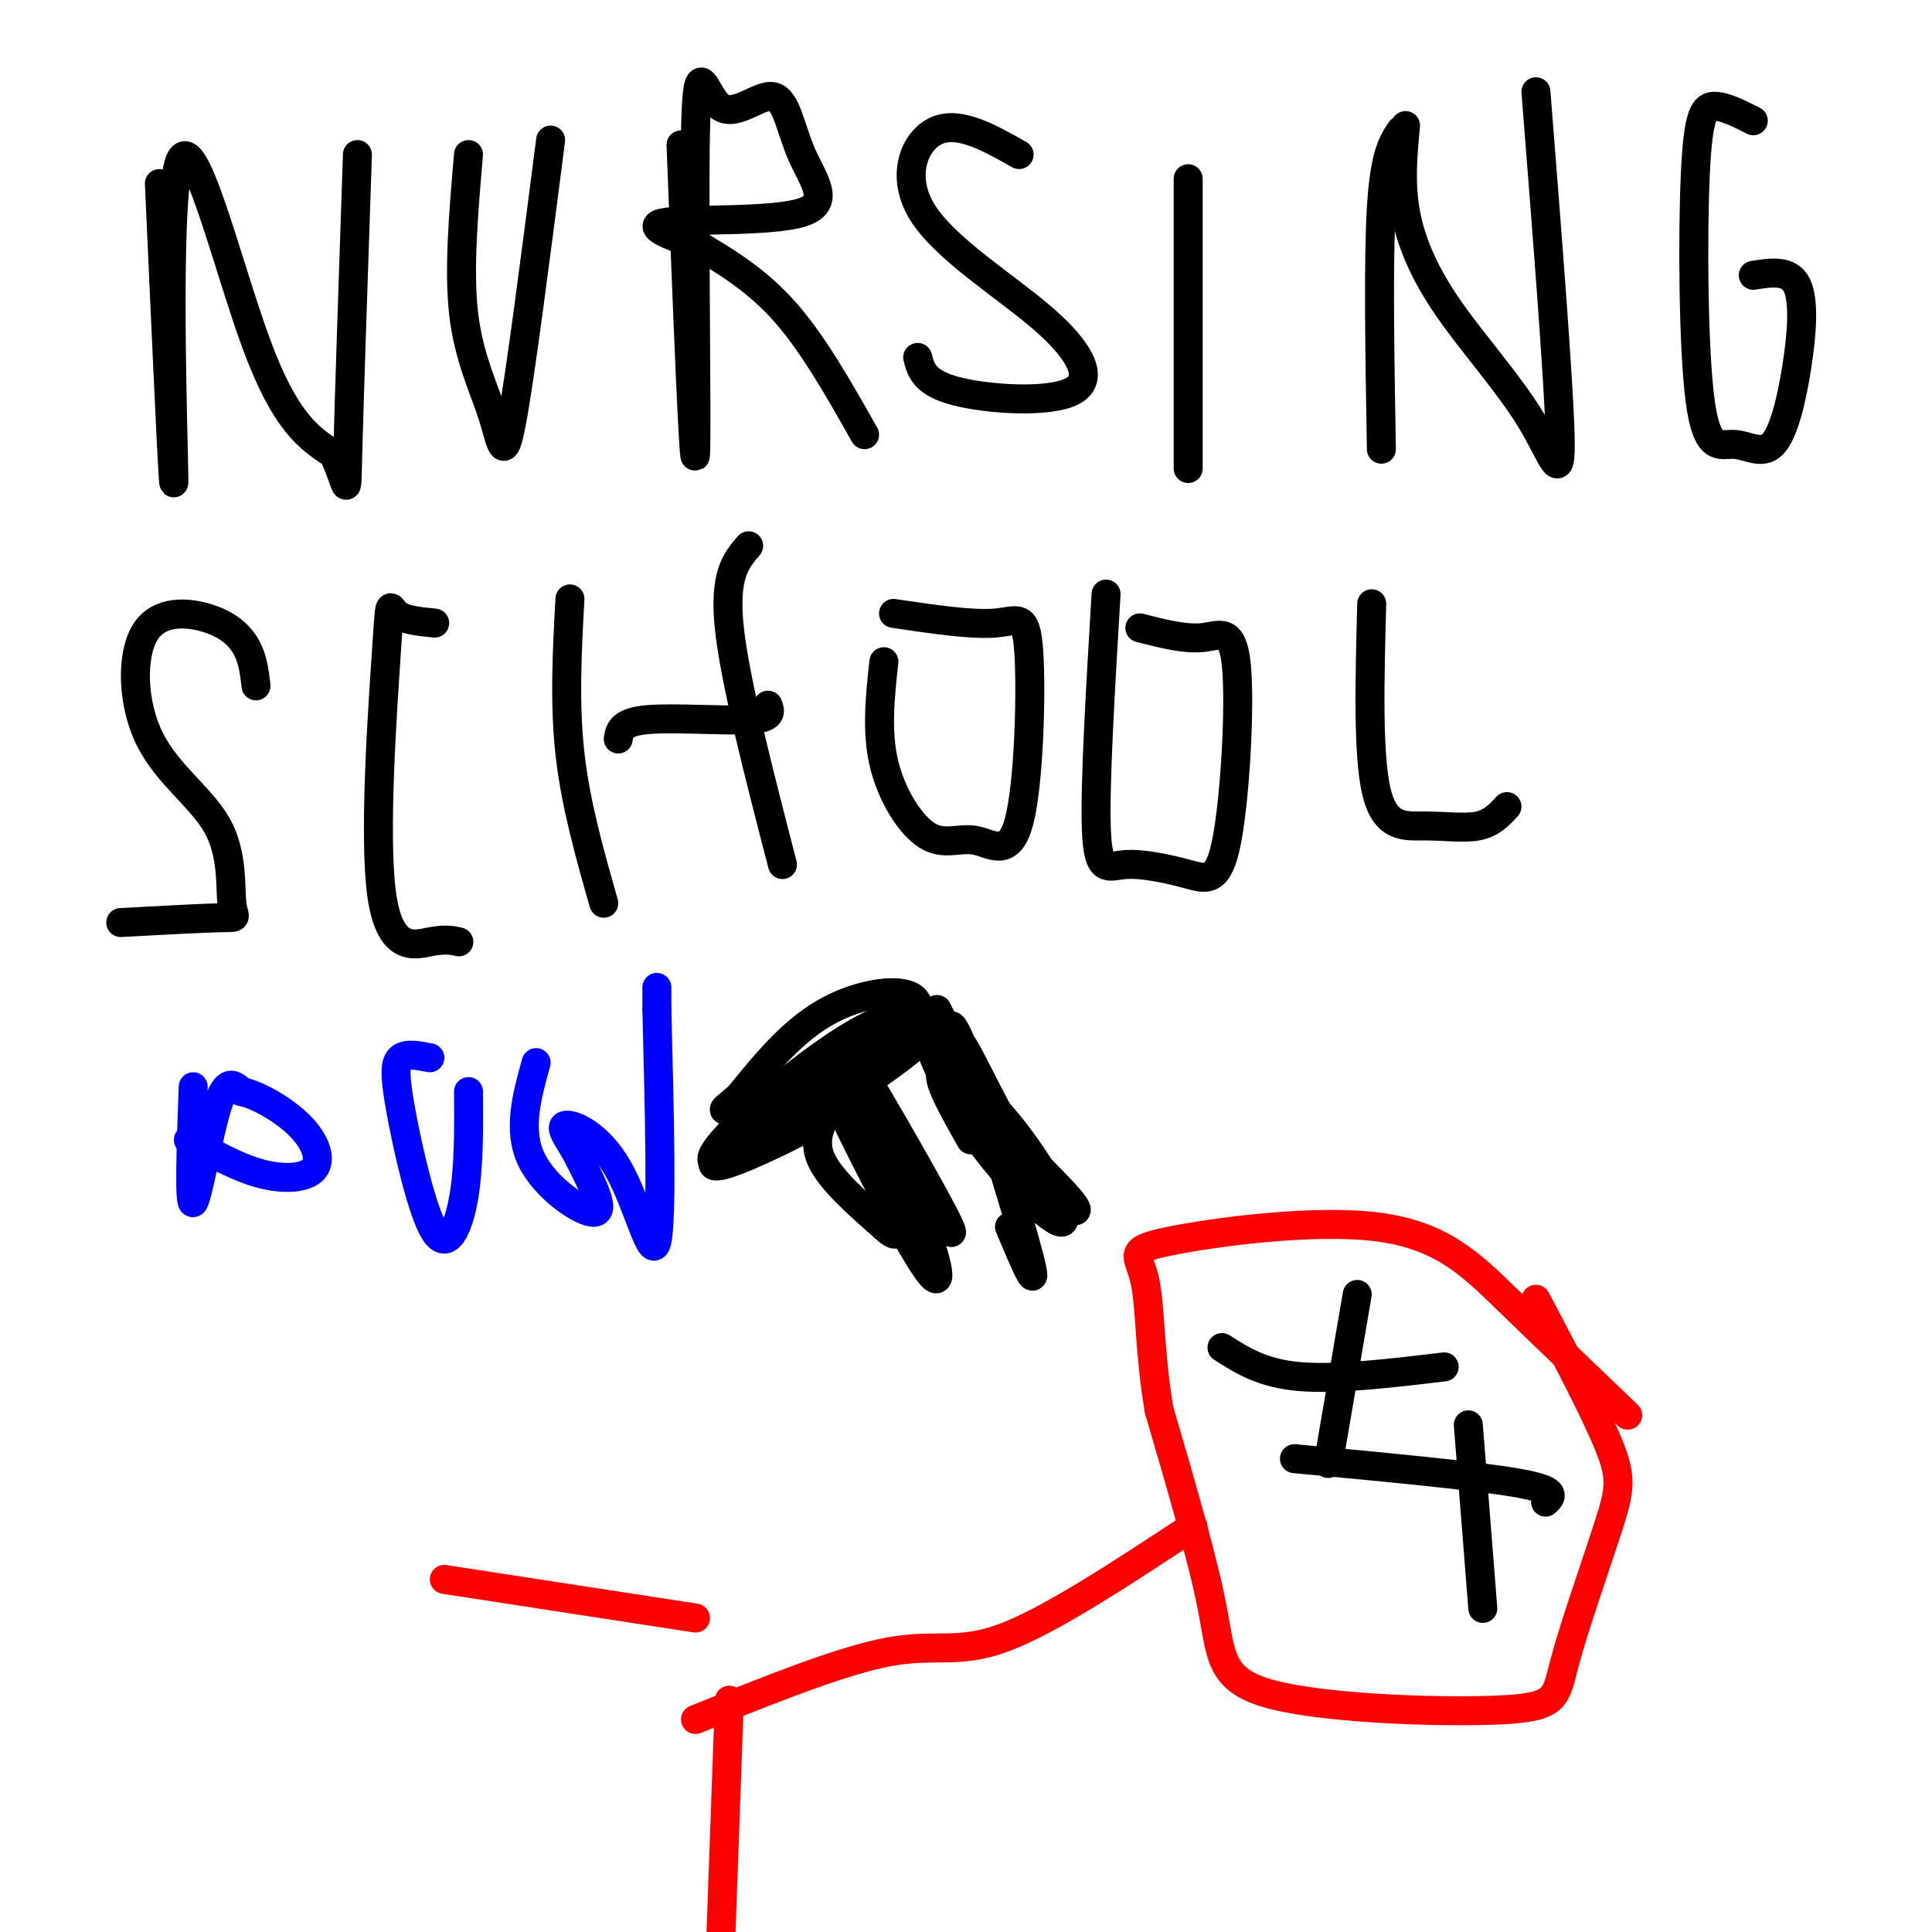
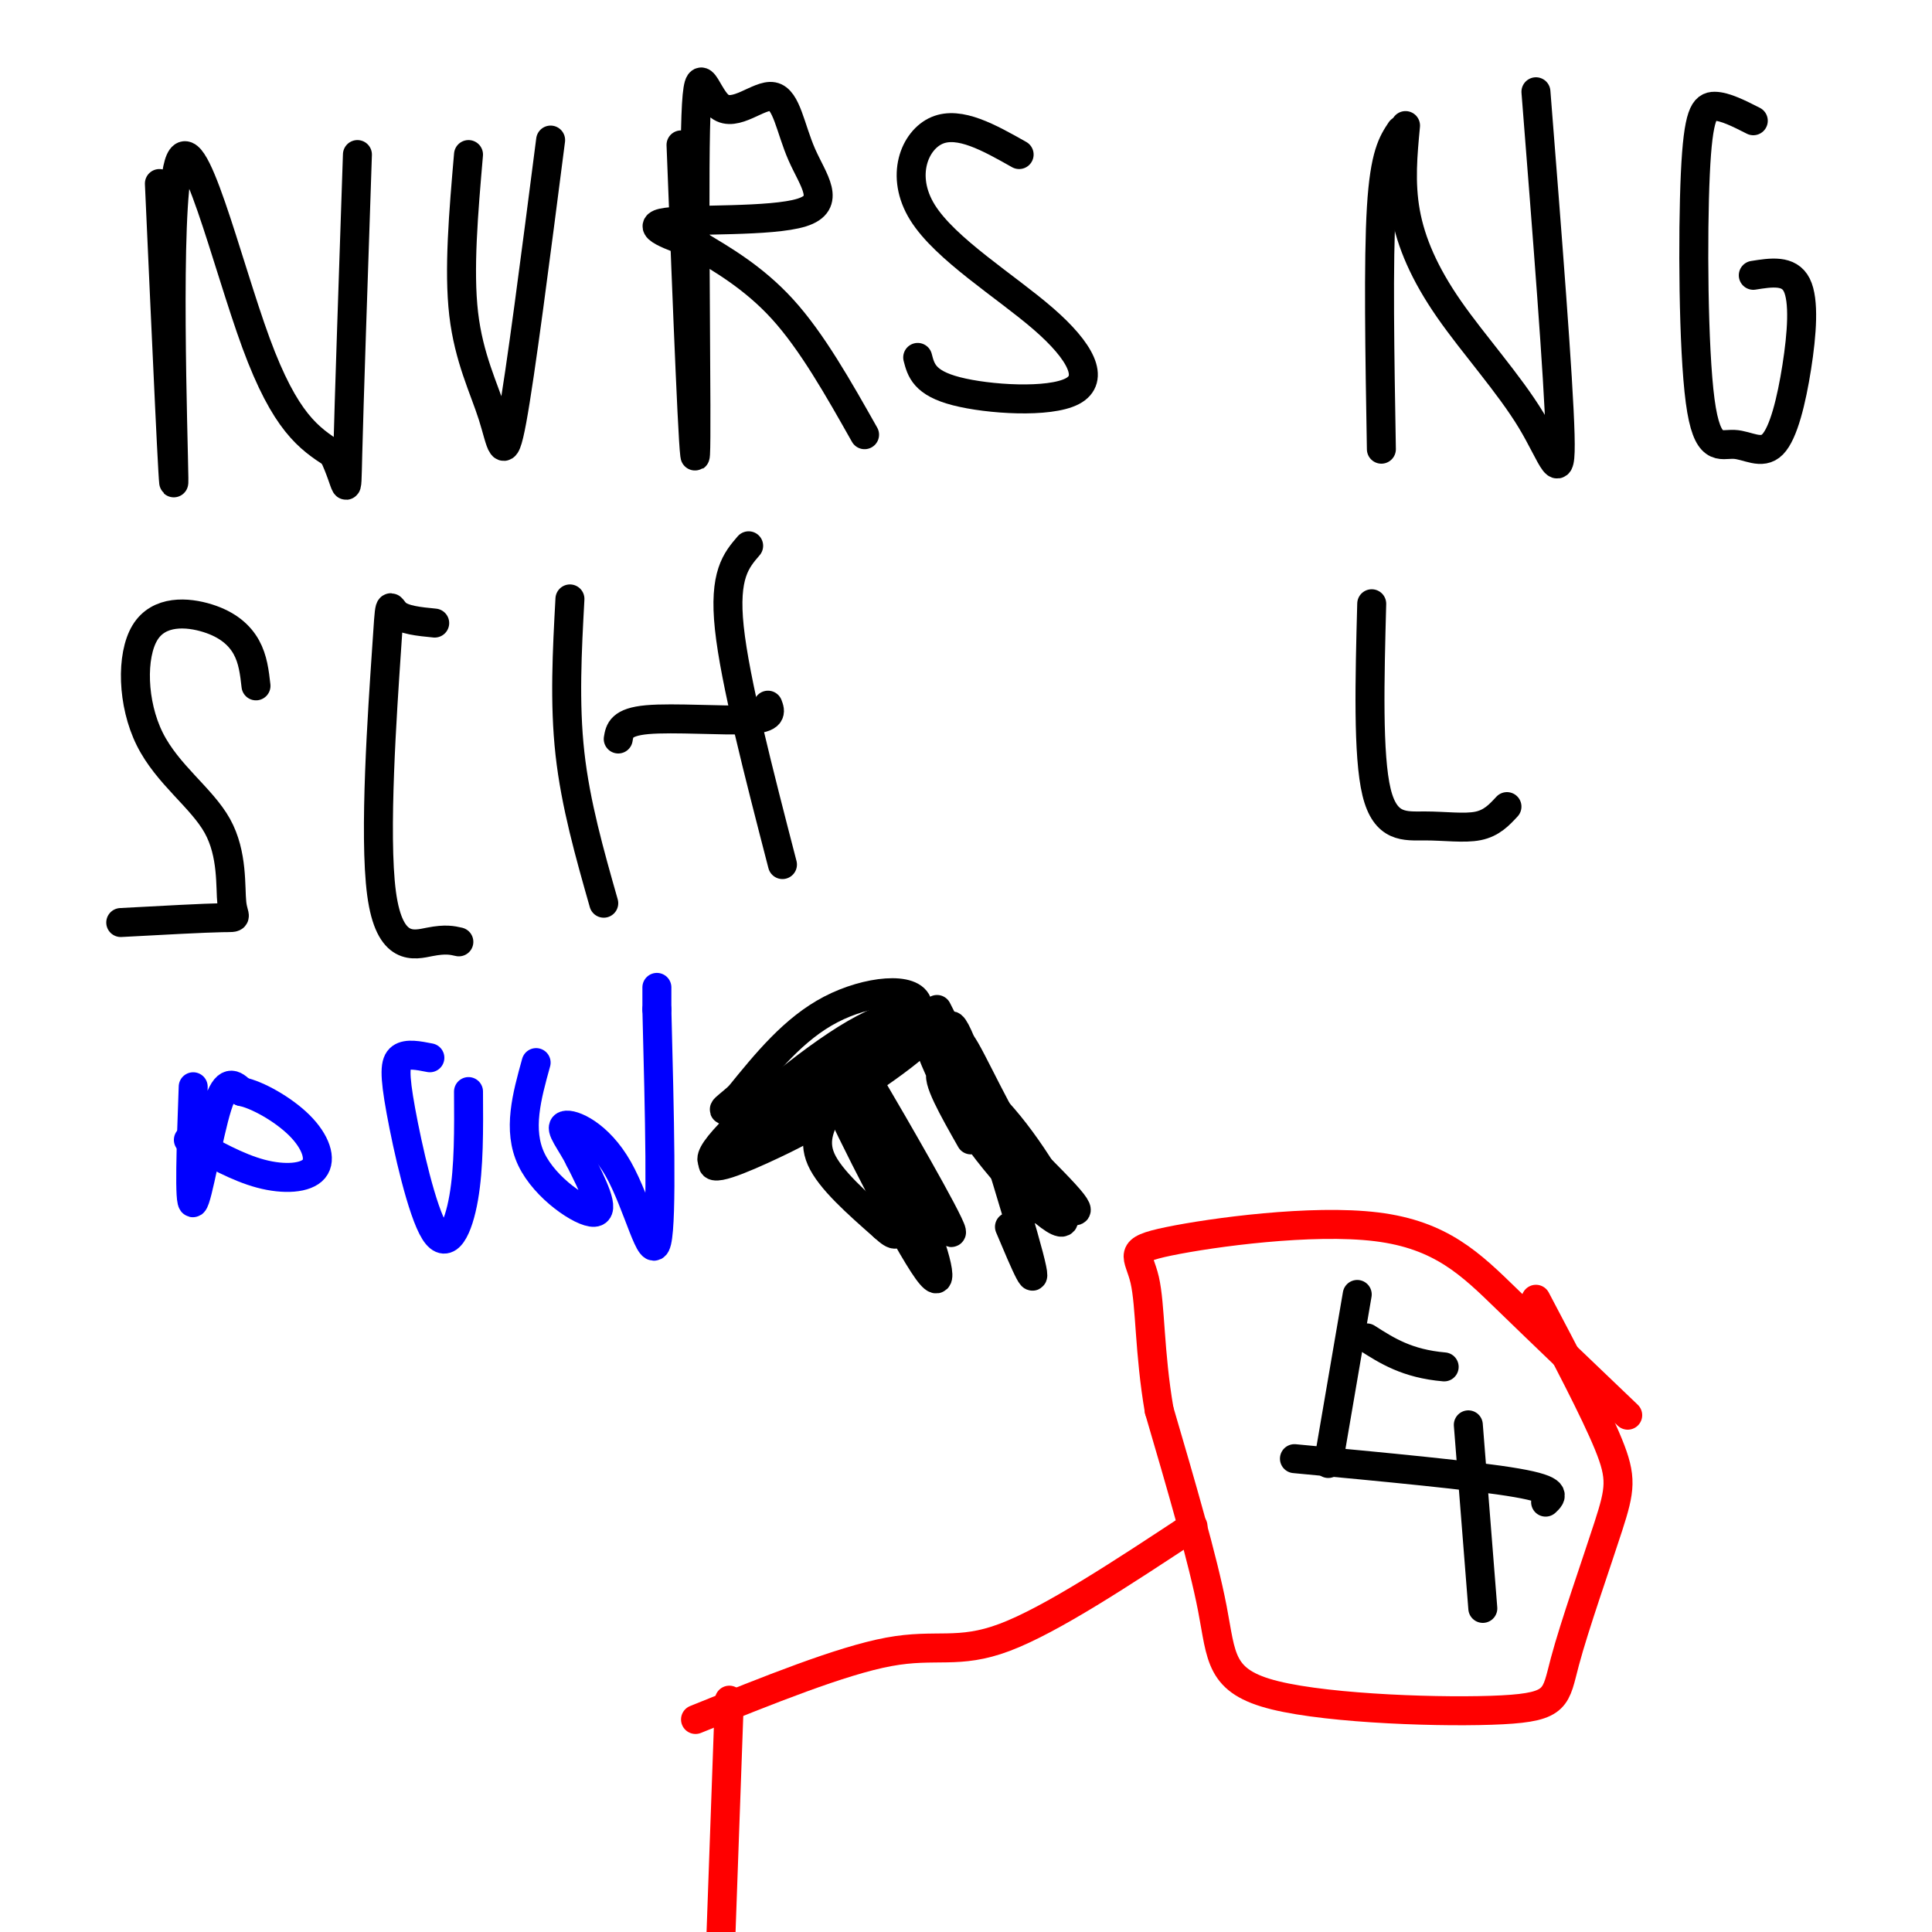
<svg xmlns="http://www.w3.org/2000/svg" viewBox="0 0 400 400" version="1.1">
  <g fill="none" stroke="rgb(0,0,0)" stroke-width="6" stroke-linecap="round" stroke-linejoin="round">
    <path d="M33,38c1.536,34.095 3.071,68.190 3,61c-0.071,-7.190 -1.750,-55.667 1,-65c2.750,-9.333 9.929,20.476 16,37c6.071,16.524 11.036,19.762 16,23" />
    <path d="M69,94c3.067,6.333 2.733,10.667 3,0c0.267,-10.667 1.133,-36.333 2,-62" />
    <path d="M97,32c-1.030,11.946 -2.060,23.893 -1,33c1.060,9.107 4.208,15.375 6,21c1.792,5.625 2.226,10.607 4,1c1.774,-9.607 4.887,-33.804 8,-58" />
    <path d="M141,30c1.339,34.521 2.678,69.042 3,64c0.322,-5.042 -0.372,-49.648 0,-67c0.372,-17.352 1.809,-7.452 5,-5c3.191,2.452 8.137,-2.545 11,-2c2.863,0.545 3.644,6.631 6,12c2.356,5.369 6.288,10.023 0,12c-6.288,1.977 -22.797,1.279 -28,2c-5.203,0.721 0.898,2.860 7,5" />
    <path d="M145,51c4.111,2.511 10.889,6.289 17,13c6.111,6.711 11.556,16.356 17,26" />
    <path d="M211,32c-6.183,-3.490 -12.367,-6.979 -17,-5c-4.633,1.979 -7.717,9.428 -3,17c4.717,7.572 17.233,15.267 25,22c7.767,6.733 10.783,12.505 6,15c-4.783,2.495 -17.367,1.713 -24,0c-6.633,-1.713 -7.317,-4.356 -8,-7" />
-     <path d="M246,37c0.000,0.000 0.000,60.000 0,60" />
    <path d="M290,27c-1.667,2.500 -3.333,5.000 -4,16c-0.667,11.000 -0.333,30.500 0,50" />
    <path d="M291,26c-0.560,5.903 -1.120,11.805 0,18c1.120,6.195 3.919,12.681 9,20c5.081,7.319 12.445,15.470 17,23c4.555,7.530 6.301,14.437 6,3c-0.301,-11.437 -2.651,-41.219 -5,-71" />
    <path d="M363,25c-2.940,-1.494 -5.880,-2.987 -8,-3c-2.120,-0.013 -3.420,1.455 -4,14c-0.580,12.545 -0.440,36.166 1,47c1.440,10.834 4.179,8.881 7,9c2.821,0.119 5.725,2.310 8,0c2.275,-2.310 3.920,-9.122 5,-16c1.080,-6.878 1.594,-13.822 0,-17c-1.594,-3.178 -5.297,-2.589 -9,-2" />
    <path d="M53,142c-0.313,-2.759 -0.626,-5.518 -2,-8c-1.374,-2.482 -3.810,-4.685 -8,-6c-4.190,-1.315 -10.134,-1.740 -13,3c-2.866,4.740 -2.655,14.646 1,22c3.655,7.354 10.753,12.157 14,18c3.247,5.843 2.643,12.727 3,16c0.357,3.273 1.673,2.935 -2,3c-3.673,0.065 -12.337,0.532 -21,1" />
    <path d="M90,129c-3.255,-0.316 -6.510,-0.632 -8,-2c-1.490,-1.368 -1.214,-3.789 -2,8c-0.786,11.789 -2.635,37.789 -1,50c1.635,12.211 6.753,10.632 10,10c3.247,-0.632 4.624,-0.316 6,0" />
    <path d="M118,124c-0.583,10.750 -1.167,21.500 0,32c1.167,10.500 4.083,20.750 7,31" />
    <path d="M128,153c0.289,-1.756 0.578,-3.511 6,-4c5.422,-0.489 15.978,0.289 21,0c5.022,-0.289 4.511,-1.644 4,-3" />
    <path d="M155,113c-2.583,3.000 -5.167,6.000 -4,17c1.167,11.000 6.083,30.000 11,49" />
-     <path d="M183,137c-0.783,7.167 -1.566,14.334 0,21c1.566,6.666 5.481,12.832 9,15c3.519,2.168 6.642,0.338 10,1c3.358,0.662 6.952,3.817 9,-4c2.048,-7.817 2.551,-26.604 2,-35c-0.551,-8.396 -2.158,-6.399 -7,-6c-4.842,0.399 -12.921,-0.801 -21,-2" />
-     <path d="M229,123c-1.188,19.960 -2.377,39.919 -2,49c0.377,9.081 2.319,7.283 6,7c3.681,-0.283 9.100,0.949 13,2c3.900,1.051 6.283,1.921 8,-7c1.717,-8.921 2.770,-27.633 2,-36c-0.770,-8.367 -3.363,-6.391 -7,-6c-3.637,0.391 -8.319,-0.805 -13,-2" />
    <path d="M284,125c-0.417,15.714 -0.833,31.429 1,39c1.833,7.571 5.917,7.000 10,7c4.083,-0.000 8.167,0.571 11,0c2.833,-0.571 4.417,-2.286 6,-4" />
    <path d="M186,215c-3.473,0.345 -6.945,0.690 -15,6c-8.055,5.310 -20.691,15.586 -23,19c-2.309,3.414 5.710,-0.033 12,-3c6.290,-2.967 10.851,-5.455 17,-11c6.149,-5.545 13.886,-14.147 13,-18c-0.886,-3.853 -10.396,-2.958 -18,1c-7.604,3.958 -13.302,10.979 -19,18" />
    <path d="M153,227c-3.833,3.363 -3.915,2.769 -1,3c2.915,0.231 8.827,1.285 17,-2c8.173,-3.285 18.608,-10.911 21,-15c2.392,-4.089 -3.260,-4.643 -13,1c-9.740,5.643 -23.570,17.482 -28,23c-4.430,5.518 0.538,4.717 11,-1c10.462,-5.717 26.418,-16.348 30,-20c3.582,-3.652 -5.209,-0.326 -14,3" />
    <path d="M176,219c-6.667,3.500 -16.333,10.750 -26,18" />
    <path d="M194,209c9.746,19.239 19.493,38.478 20,41c0.507,2.522 -8.225,-11.675 -13,-23c-4.775,-11.325 -5.593,-19.780 -2,-11c3.593,8.780 11.598,34.794 14,44c2.402,9.206 -0.799,1.603 -4,-6" />
    <path d="M197,216c-0.844,2.141 -1.688,4.283 4,11c5.688,6.717 17.909,18.010 21,22c3.091,3.990 -2.948,0.677 -9,-8c-6.052,-8.677 -12.117,-22.718 -14,-25c-1.883,-2.282 0.416,7.193 6,17c5.584,9.807 14.453,19.945 13,17c-1.453,-2.945 -13.226,-18.972 -25,-35" />
    <path d="M193,215c-4.665,-6.839 -3.827,-6.436 -2,-2c1.827,4.436 4.644,12.904 11,22c6.356,9.096 16.250,18.820 18,18c1.750,-0.820 -4.644,-12.182 -11,-20c-6.356,-7.818 -12.673,-12.091 -14,-11c-1.327,1.091 2.337,7.545 6,14" />
    <path d="M174,223c11.689,17.089 23.378,34.178 23,32c-0.378,-2.178 -12.822,-23.622 -16,-29c-3.178,-5.378 2.911,5.311 9,16" />
  </g>
  <g fill="none" stroke="rgb(255,0,0)" stroke-width="6" stroke-linecap="round" stroke-linejoin="round">
    <path d="M318,269c6.076,11.522 12.153,23.043 15,30c2.847,6.957 2.466,9.348 0,17c-2.466,7.652 -7.017,20.564 -9,28c-1.983,7.436 -1.397,9.395 -13,10c-11.603,0.605 -35.393,-0.145 -47,-3c-11.607,-2.855 -11.031,-7.816 -13,-18c-1.969,-10.184 -6.485,-25.592 -11,-41" />
    <path d="M240,292c-2.080,-12.065 -1.781,-21.727 -3,-27c-1.219,-5.273 -3.956,-6.156 5,-8c8.956,-1.844 29.603,-4.650 43,-3c13.397,1.650 19.542,7.757 27,15c7.458,7.243 16.229,15.621 25,24" />
    <path d="M247,316c-14.689,9.689 -29.378,19.378 -39,23c-9.622,3.622 -14.178,1.178 -24,3c-9.822,1.822 -24.911,7.911 -40,14" />
    <path d="M151,352c0.000,0.000 -2.000,56.000 -2,56" />
-     <path d="M144,335c0.000,0.000 -52.000,-8.000 -52,-8" />
  </g>
  <g fill="none" stroke="rgb(0,0,0)" stroke-width="6" stroke-linecap="round" stroke-linejoin="round">
    <path d="M281,268c0.000,0.000 -6.000,35.000 -6,35" />
-     <path d="M299,283c-11.167,1.333 -22.333,2.667 -30,2c-7.667,-0.667 -11.833,-3.333 -16,-6" />
+     <path d="M299,283c-7.667,-0.667 -11.833,-3.333 -16,-6" />
    <path d="M304,295c0.000,0.000 3.000,38.000 3,38" />
    <path d="M320,311c1.333,-1.250 2.667,-2.500 -6,-4c-8.667,-1.500 -27.333,-3.250 -46,-5" />
    <path d="M172,229c-1.917,3.417 -3.833,6.833 -2,11c1.833,4.167 7.417,9.083 13,14" />
    <path d="M183,254c2.640,2.450 2.738,1.574 3,0c0.262,-1.574 0.686,-3.847 -2,-11c-2.686,-7.153 -8.482,-19.187 -11,-23c-2.518,-3.813 -1.759,0.593 -1,5" />
    <path d="M172,225c4.345,9.869 15.708,32.042 20,38c4.292,5.958 1.512,-4.298 -2,-12c-3.512,-7.702 -7.756,-12.851 -12,-18" />
  </g>
  <g fill="none" stroke="rgb(0,0,255)" stroke-width="6" stroke-linecap="round" stroke-linejoin="round">
    <path d="M40,225c-0.444,12.289 -0.889,24.578 0,24c0.889,-0.578 3.111,-14.022 5,-20c1.889,-5.978 3.444,-4.489 5,-3" />
    <path d="M50,226c3.182,0.614 8.636,3.649 12,7c3.364,3.351 4.636,7.018 3,9c-1.636,1.982 -6.182,2.281 -11,1c-4.818,-1.281 -9.909,-4.140 -15,-7" />
    <path d="M97,226c0.054,7.836 0.108,15.671 -1,22c-1.108,6.329 -3.380,11.150 -6,7c-2.620,-4.150 -5.590,-17.271 -7,-25c-1.410,-7.729 -1.260,-10.065 0,-11c1.260,-0.935 3.630,-0.467 6,0" />
    <path d="M111,220c-1.933,6.978 -3.867,13.956 -1,20c2.867,6.044 10.533,11.156 13,11c2.467,-0.156 -0.267,-5.578 -3,-11" />
    <path d="M120,240c-1.683,-3.440 -4.389,-6.541 -3,-7c1.389,-0.459 6.874,1.722 11,9c4.126,7.278 6.893,19.651 8,15c1.107,-4.651 0.553,-26.325 0,-48" />
    <path d="M136,209c0.000,-8.000 0.000,-4.000 0,0" />
  </g>
</svg>